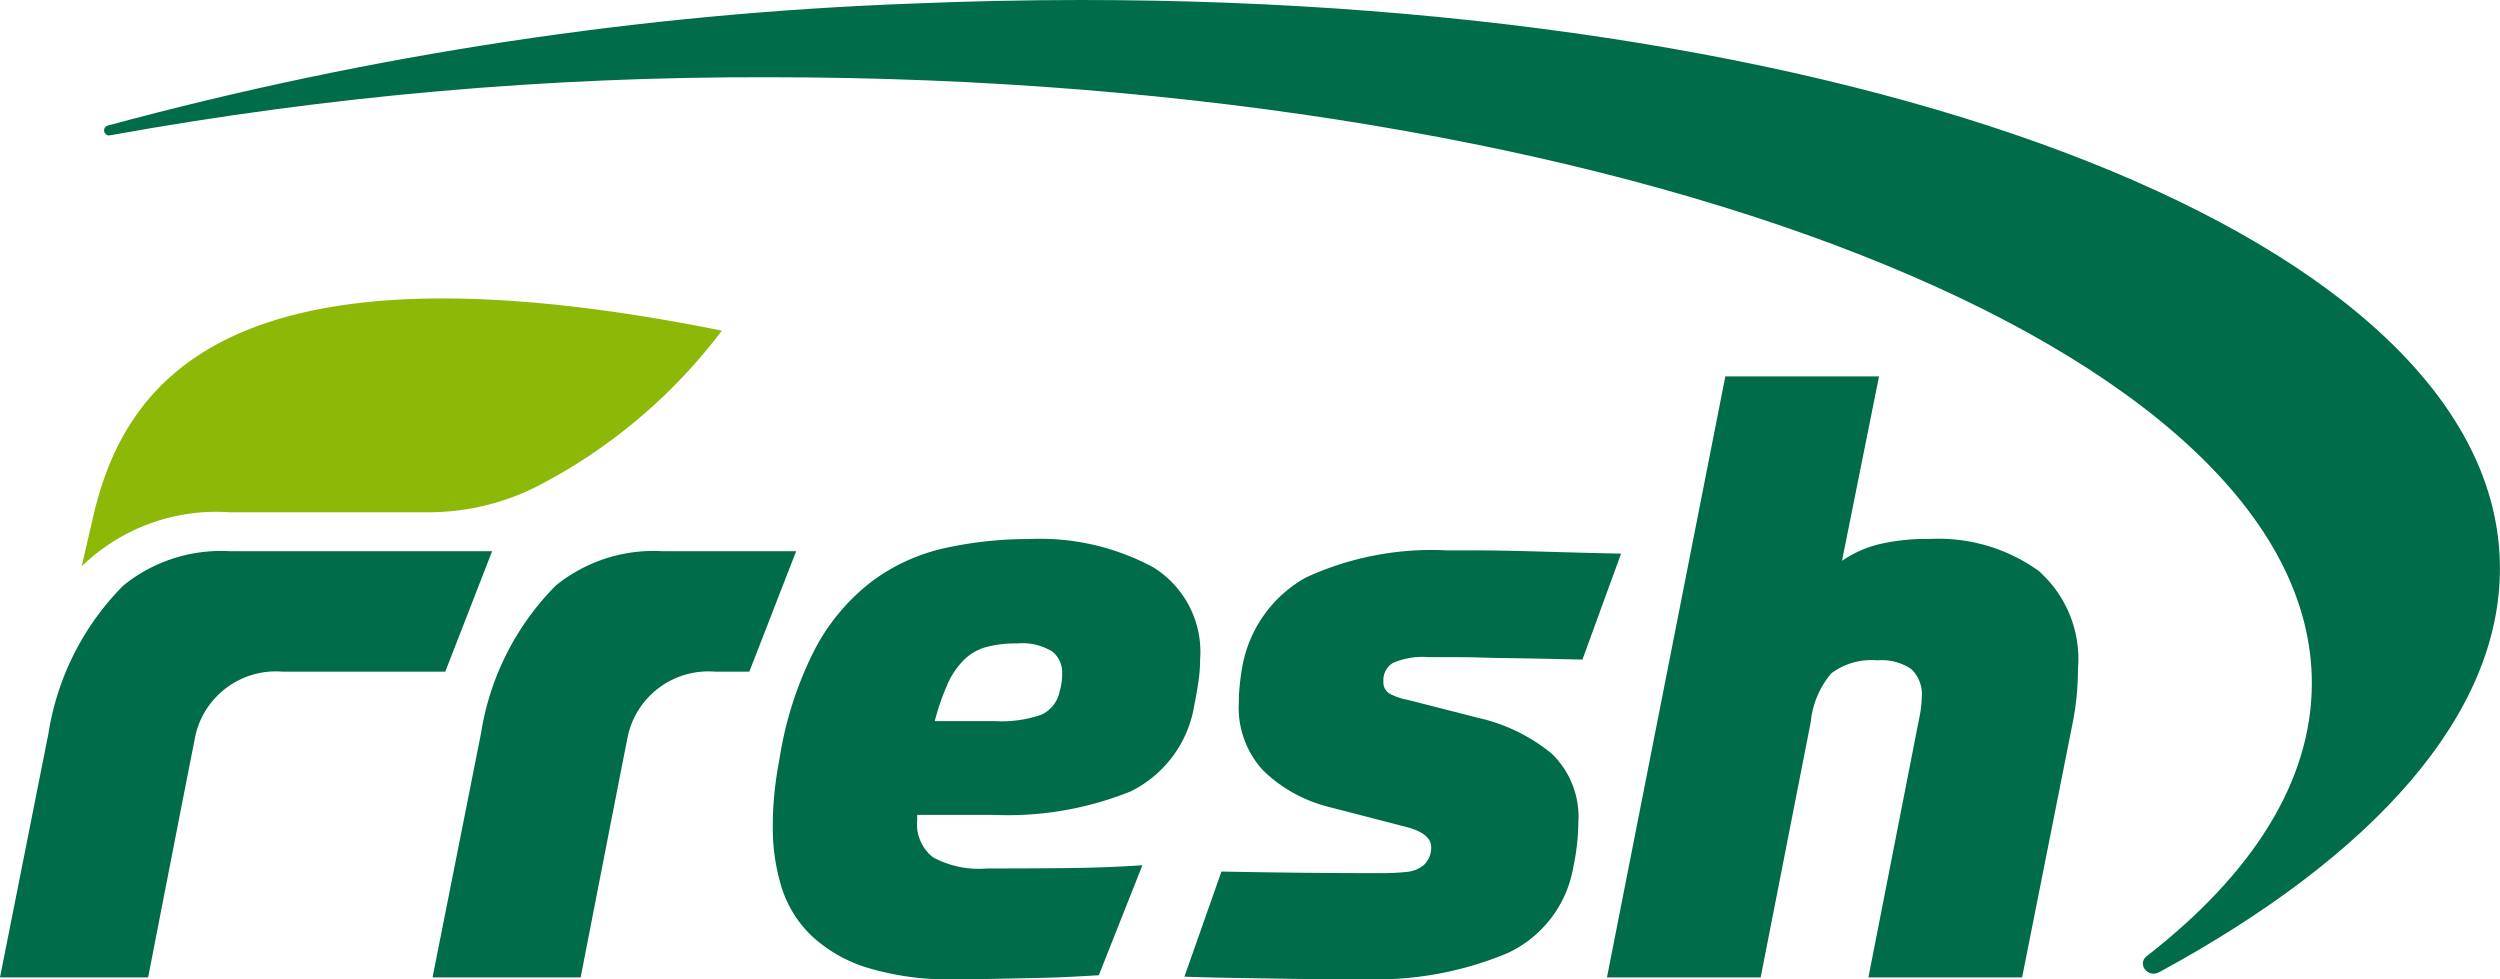
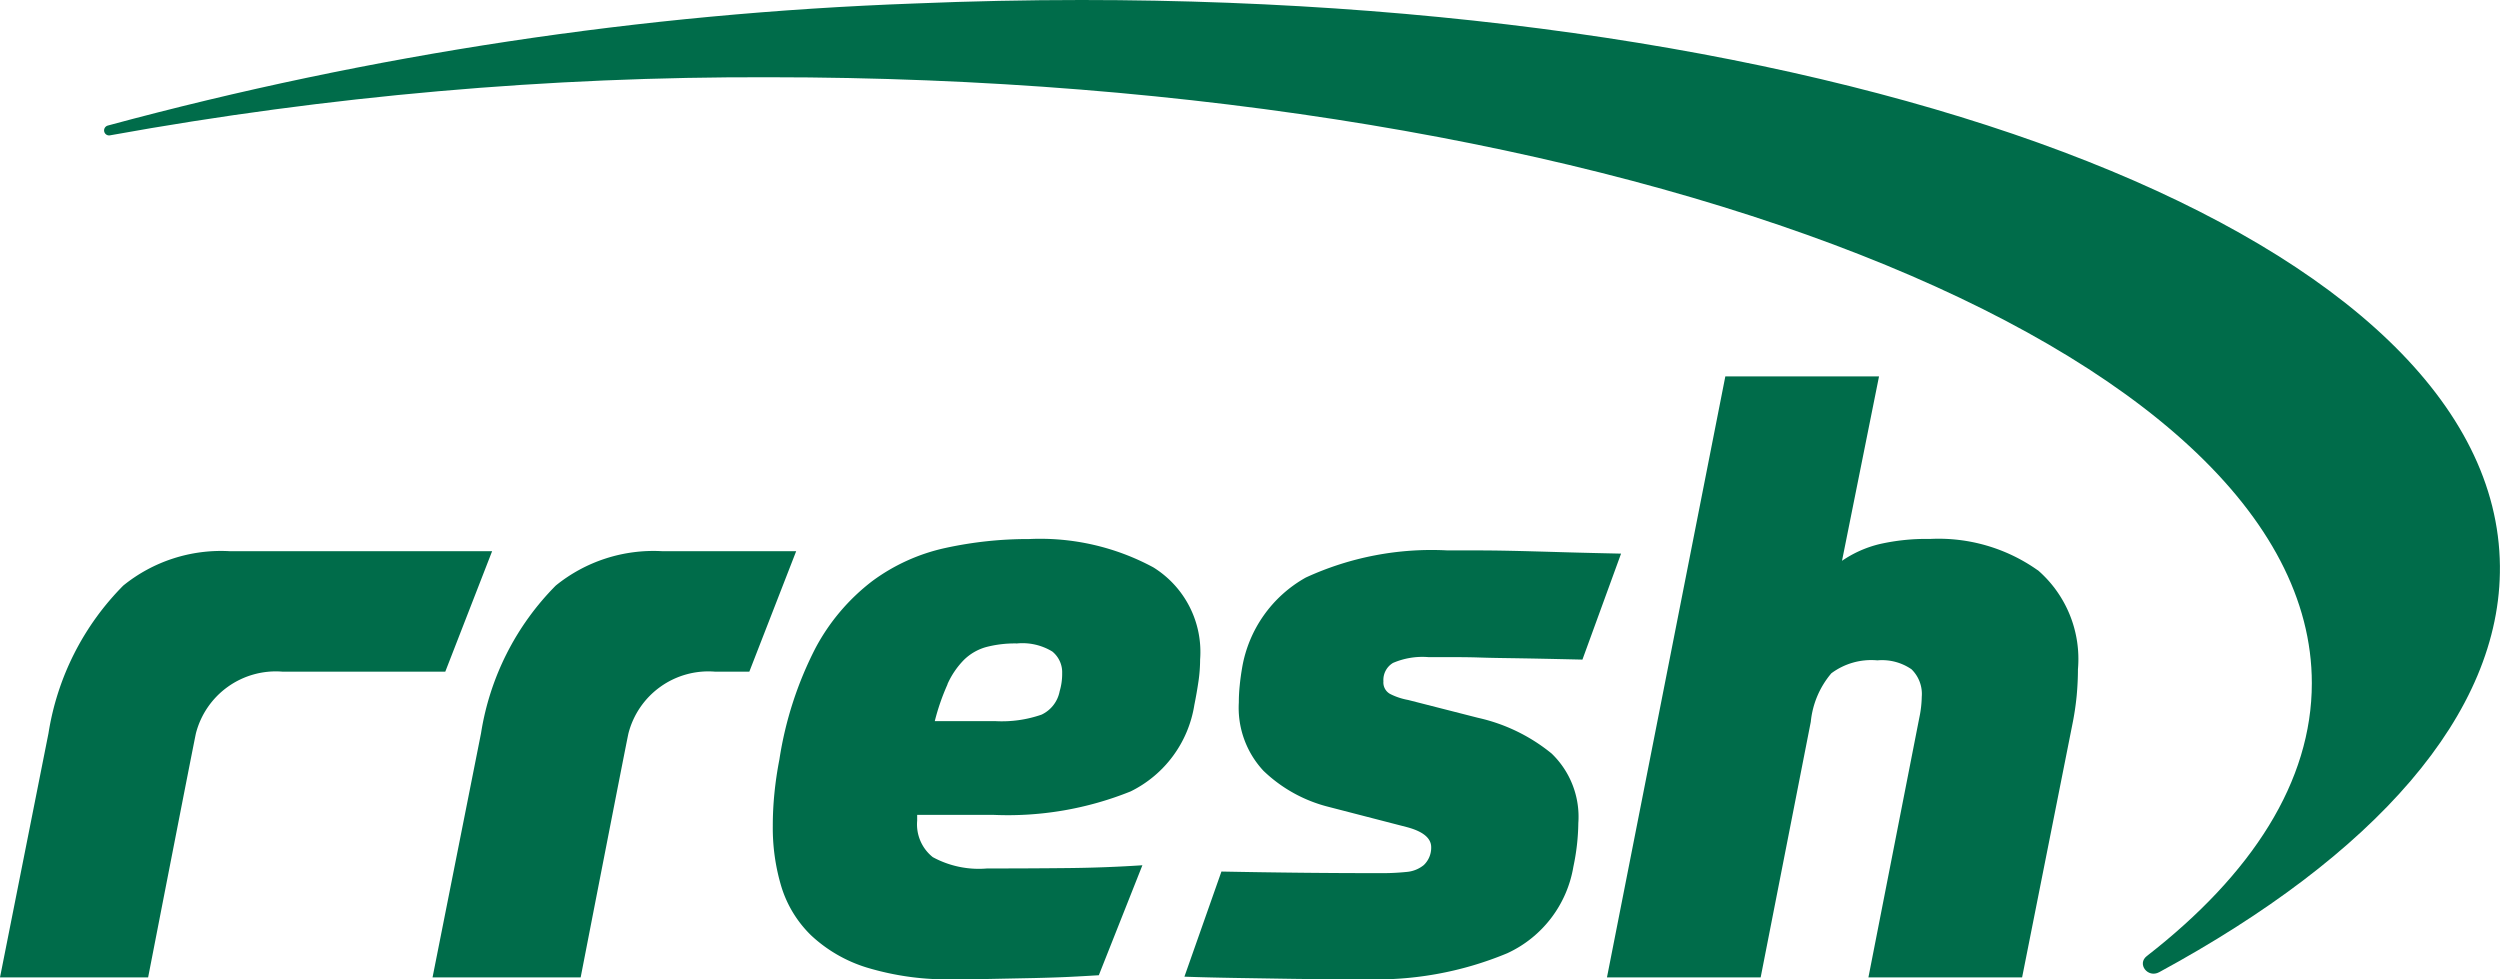
<svg xmlns="http://www.w3.org/2000/svg" width="56.053" height="21.951" viewBox="0 0 56.053 21.951">
  <defs>
    <clipPath id="a">
      <path d="M22.079.078A80.488,80.488,0,0,0,3.99,2.814a.113.113,0,1,0,.059.218,81.466,81.466,0,0,1,14.773-1.3c19.1,0,34.581,6.082,34.581,13.585,0,2.2-1.333,4.28-3.7,6.119-.227.176.022.5.277.362,4.811-2.611,7.673-5.786,7.64-9.108C57.551,5.411,43.623,0,25.818,0q-1.844,0-3.739.078" transform="translate(-3.903)" fill="none" />
    </clipPath>
    <linearGradient id="b" x1="-0.229" y1="0.688" x2="-0.214" y2="0.688" gradientUnits="objectBoundingBox">
      <stop offset="0" stop-color="#8cb808" />
      <stop offset="1" stop-color="#006c4a" />
    </linearGradient>
    <clipPath id="c">
      <rect width="56.053" height="21.951" fill="none" />
    </clipPath>
  </defs>
  <g transform="translate(2.334)">
    <g clip-path="url(#a)">
      <rect width="40.02" height="58.105" transform="translate(-7.499 19.031) rotate(-68.654)" fill="url(#b)" />
    </g>
  </g>
  <g transform="translate(0 0)">
    <g clip-path="url(#c)">
-       <path d="M3.3,16.161l-.24,1.034a4.325,4.325,0,0,1,3.313-1.213h4.451a5.418,5.418,0,0,0,2.416-.565,12.169,12.169,0,0,0,4.174-3.508C6.327,9.681,3.993,13.044,3.3,16.161" transform="translate(-1.229 -4.496)" fill="#8cb808" />
      <path d="M33.906,26.39a7.369,7.369,0,0,0,3.086-.526,2.617,2.617,0,0,0,1.428-1.94q.055-.272.092-.526a3.419,3.419,0,0,0,.037-.49A2.231,2.231,0,0,0,37.5,20.841a5.34,5.34,0,0,0-2.782-.635,8.7,8.7,0,0,0-1.88.2,4.293,4.293,0,0,0-1.64.743,4.625,4.625,0,0,0-1.272,1.5,8.145,8.145,0,0,0-.81,2.5q-.074.38-.111.752a7.287,7.287,0,0,0-.037.734A4.562,4.562,0,0,0,29.16,28a2.576,2.576,0,0,0,.663,1.088,3.205,3.205,0,0,0,1.254.726,6.242,6.242,0,0,0,1.962.263q.443,0,.9-.01l.894-.018c.288-.007.556-.015.8-.027s.461-.025.645-.036l.977-2.466q-.811.054-1.659.063t-1.824.009a2.156,2.156,0,0,1-1.217-.254.939.939,0,0,1-.35-.816V26.39Zm-1.023-2.928a1.856,1.856,0,0,1,.368-.544,1.149,1.149,0,0,1,.5-.29,2.539,2.539,0,0,1,.691-.081,1.288,1.288,0,0,1,.793.181.6.6,0,0,1,.221.489,1.351,1.351,0,0,1-.056.4.73.73,0,0,1-.406.526,2.711,2.711,0,0,1-1.05.145H32.6a4.959,4.959,0,0,1,.286-.825" transform="translate(-11.641 -8.12)" fill="#006c4a" />
      <path d="M49.083,23.152a1.666,1.666,0,0,1,.793-.127h.5c.184,0,.4,0,.663.009s.571.012.94.018.817.016,1.345.028l.866-2.376q-.848-.018-1.437-.036c-.393-.011-.734-.021-1.023-.027s-.544-.009-.765-.009H50.3a6.742,6.742,0,0,0-3.178.608,2.87,2.87,0,0,0-1.428,2.022q-.037.218-.055.408c-.013.127-.019.251-.019.372a2.072,2.072,0,0,0,.553,1.532,3.247,3.247,0,0,0,1.456.807l1.751.453q.553.145.553.453a.538.538,0,0,1-.166.4.7.7,0,0,1-.387.154,5.425,5.425,0,0,1-.59.027q-.885,0-1.76-.009t-1.8-.027l-.83,2.357c.345.013.712.021,1.106.028l1.124.018q.535.009,1,.009h.737a7.651,7.651,0,0,0,3.271-.58,2.61,2.61,0,0,0,1.483-1.94,4.975,4.975,0,0,0,.111-.979,1.968,1.968,0,0,0-.6-1.56,3.978,3.978,0,0,0-1.65-.8l-1.566-.4a1.463,1.463,0,0,1-.406-.136.293.293,0,0,1-.148-.281.444.444,0,0,1,.221-.417" transform="translate(-17.844 -8.291)" fill="#006c4a" />
      <path d="M69.894,18.455a3.844,3.844,0,0,0-2.414-.7,4.7,4.7,0,0,0-1.142.118,2.554,2.554,0,0,0-.83.372l.83-4.135H62.892L60.238,27.586h3.446l1.124-5.731a1.98,1.98,0,0,1,.461-1.088,1.5,1.5,0,0,1,1.032-.29,1.164,1.164,0,0,1,.765.2.772.772,0,0,1,.23.617,2.445,2.445,0,0,1-.055.471L66.1,27.586h3.446l1.124-5.658a6.287,6.287,0,0,0,.1-.662c.018-.2.028-.4.028-.589a2.635,2.635,0,0,0-.9-2.222" transform="translate(-24.208 -5.671)" fill="#006c4a" />
      <path d="M21.355,20.661a3.48,3.48,0,0,0-2.379.771A6.028,6.028,0,0,0,17.3,24.744l-1.087,5.474h3.321s1.027-5.28,1.072-5.474a1.851,1.851,0,0,1,1.935-1.382h.775l1.05-2.7Z" transform="translate(-6.515 -8.303)" fill="#006c4a" />
      <path d="M11.034,20.661H5.143a3.48,3.48,0,0,0-2.379.771,6.032,6.032,0,0,0-1.677,3.312L0,30.218H3.321s1.028-5.28,1.072-5.474a1.851,1.851,0,0,1,1.935-1.382H9.984Z" transform="translate(0 -8.303)" fill="#006c4a" />
    </g>
  </g>
</svg>